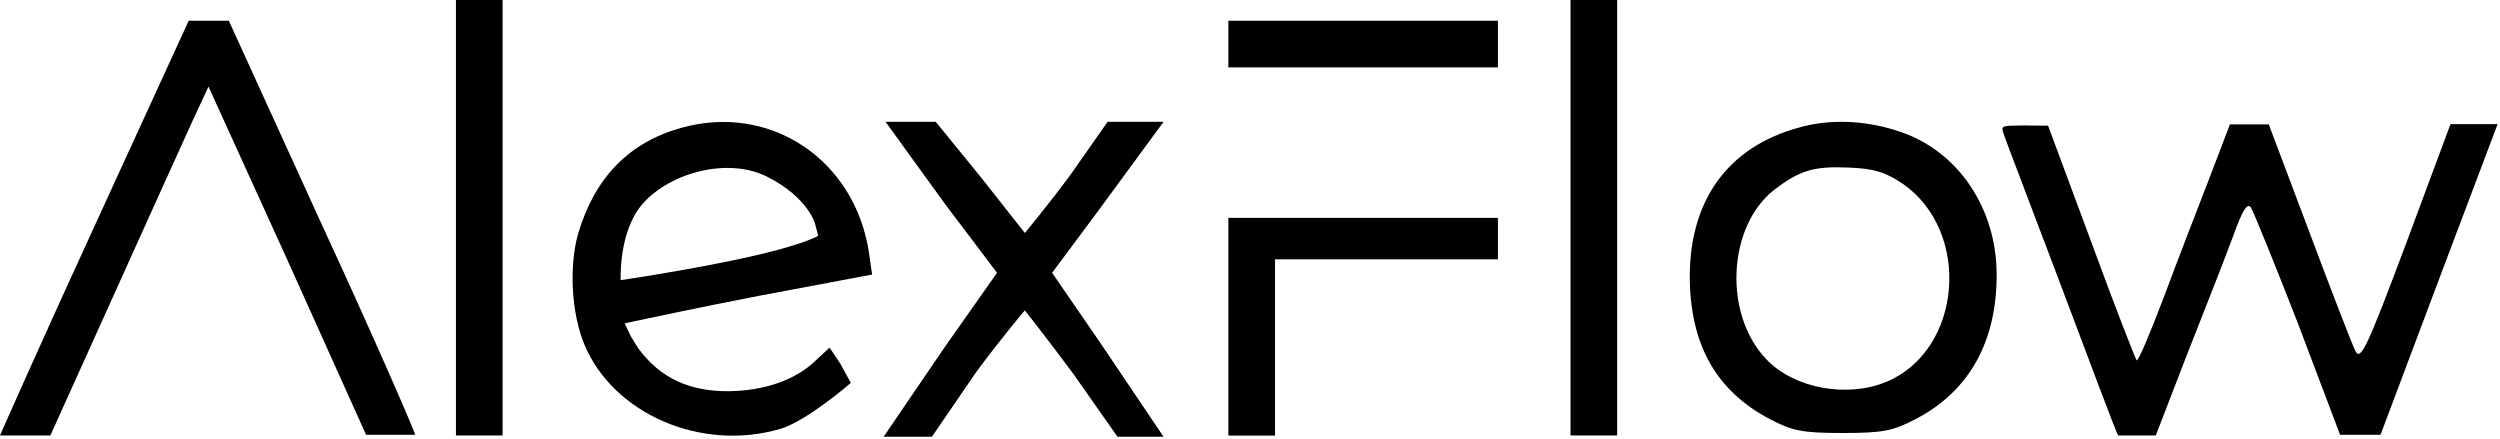
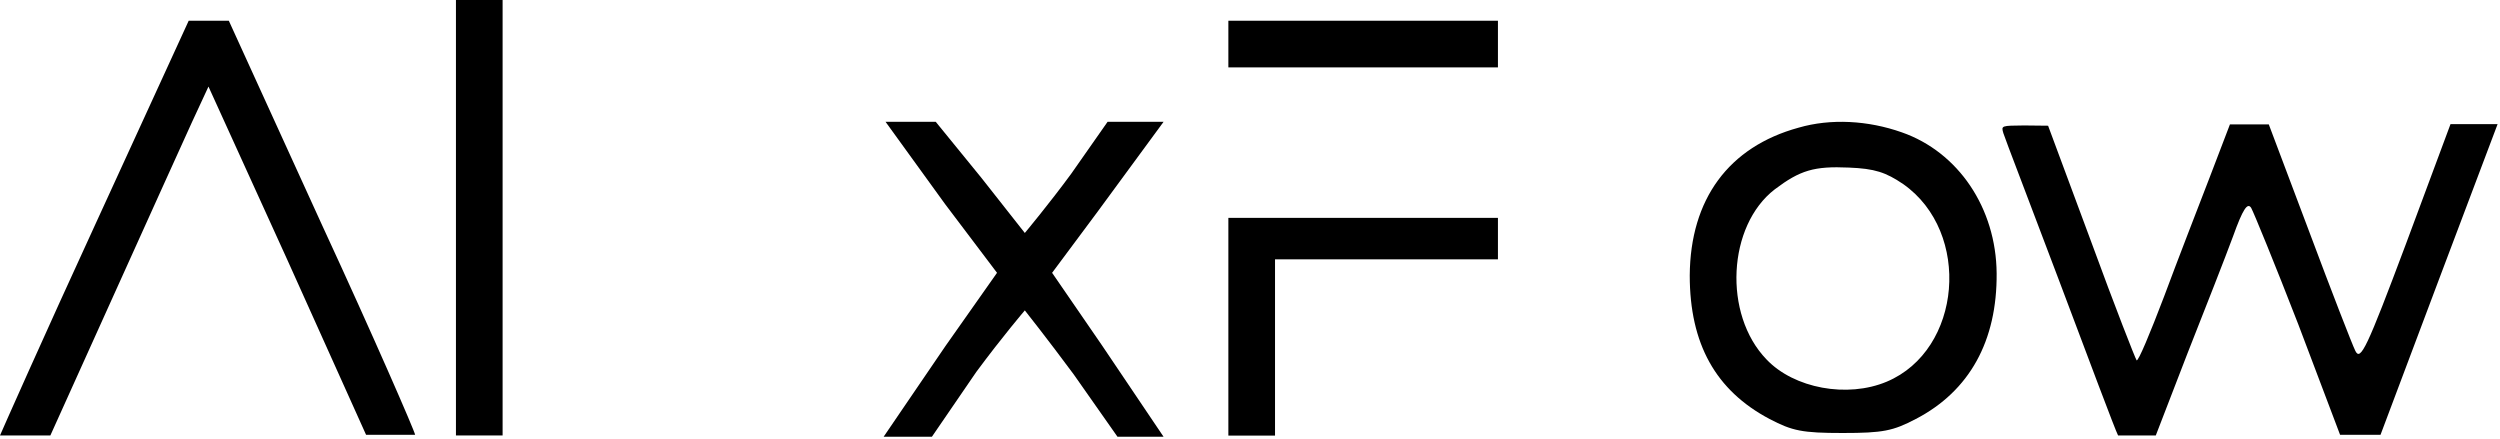
<svg xmlns="http://www.w3.org/2000/svg" width="643" height="113" viewBox="0 0 643 113" fill="none">
  <path d="M117.269 56V112H123.269H129.269V56V-7.62939e-06H123.269H117.269V56Z" fill="black" />
-   <path d="M403.936 56V112H409.936H415.936V56V-7.62939e-06H409.936H403.936V56Z" fill="black" />
  <path d="M24.686 57.333C11.486 86 0.267 111.333 8.70851e-05 112H6.42H12.953L29.087 76.267C37.886 56.667 47.087 36.533 49.353 31.467L53.62 22.267L73.886 66.8L94.153 111.833L100.269 111.833H106.769C106.769 111.167 96.02 86.4 82.82 57.867L58.853 5.333H53.853H48.532L24.686 57.333Z" fill="black" />
  <path d="M315.936 11.333V17.333H350.602H385.269V11.333V5.333H350.602H315.936V11.333Z" fill="black" />
-   <path d="M175.236 32.879C161.769 36.613 152.969 45.679 148.703 60.079C146.303 68.479 146.969 80.613 150.303 88.613C157.769 106.479 180.303 116.213 200.569 110.346C207.503 108.346 218.836 98.479 218.836 98.479L216.136 93.546L213.369 89.413L209.769 92.746C204.703 97.679 196.703 100.479 187.636 100.613C177.636 100.746 169.869 97.413 164.136 89.546L162.269 86.548L160.669 83.168L163.236 82.613C163.236 82.613 179.369 79.146 195.236 76.079L224.303 70.613L223.503 65.013C219.903 41.013 198.036 26.479 175.236 32.879ZM197.503 45.546C207.903 50.879 209.636 57.546 209.636 57.546L210.436 60.613C210.636 60.613 205.903 63.546 185.636 67.546C171.636 70.346 159.636 72.046 159.636 72.046C159.636 72.046 159.041 59.602 165.236 52.479C172.136 44.546 187.103 40.213 197.503 45.546Z" fill="black" />
-   <path d="M462.602 32.835C444.602 37.768 434.736 51.235 434.602 70.835C434.602 88.435 441.269 100.435 455.136 107.768C461.002 110.835 463.536 111.368 473.936 111.368C484.336 111.368 486.869 110.835 492.736 107.768C506.602 100.568 513.669 87.635 513.536 70.301C513.402 53.501 503.669 39.101 489.136 34.035C480.469 30.968 470.869 30.435 462.602 32.835ZM489.536 47.368C507.136 59.768 504.602 90.035 485.269 98.168C475.136 102.435 461.402 99.901 454.336 92.435C443.136 80.835 444.336 58.035 456.469 48.701C463.002 43.768 466.602 42.701 475.536 43.101C482.202 43.368 485.002 44.301 489.536 47.368Z" fill="black" />
+   <path d="M462.602 32.835C444.602 37.768 434.736 51.235 434.602 70.835C434.602 88.435 441.269 100.435 455.136 107.768C461.002 110.835 463.536 111.368 473.936 111.368C484.336 111.368 486.869 110.835 492.736 107.768C506.602 100.568 513.669 87.635 513.536 70.301C513.402 53.501 503.669 39.101 489.136 34.035C480.469 30.968 470.869 30.435 462.602 32.835M489.536 47.368C507.136 59.768 504.602 90.035 485.269 98.168C475.136 102.435 461.402 99.901 454.336 92.435C443.136 80.835 444.336 58.035 456.469 48.701C463.002 43.768 466.602 42.701 475.536 43.101C482.202 43.368 485.002 44.301 489.536 47.368Z" fill="black" />
  <path d="M227.766 31.333L243.059 52.468L256.433 70.166L243.159 89.02L227.269 112.333H239.683L251.104 95.657C257.857 86.536 263.584 79.831 263.584 79.831C263.584 79.815 269.41 87.183 276.163 96.303L287.418 112.333H299.269L283.446 88.85L270.601 70.166L282.254 54.51L299.269 31.333H284.869L275.501 44.709C269.807 52.468 263.584 59.922 263.584 59.922L252.461 45.798L240.676 31.333H227.766Z" fill="black" />
  <path d="M515.269 34.267C515.669 35.6 522.202 52.533 529.536 72C536.869 91.467 544.102 110.8 544.769 112H549.936H554.469L562.602 90.933C567.136 79.467 572.469 65.867 574.336 60.8C576.869 53.733 578.069 52 579.002 53.467C579.669 54.667 585.136 68 591.136 83.467L601.869 111.833H607.069H612.269L627.402 71.6L642.38 31.933H636.402H630.269L618.736 62.933C608.736 89.6 607.136 92.933 605.802 90.267C605.002 88.667 599.669 74.933 593.936 59.6L583.536 32H578.602H573.536L568.336 45.6C565.402 53.2 560.069 66.933 556.602 76.267C553.002 85.733 549.936 93.067 549.536 92.667C549.269 92.4 543.936 78.8 537.936 62.4L526.769 32.333L520.602 32.267C514.769 32.333 514.669 32.267 515.269 34.267Z" fill="black" />
  <path d="M315.936 84.035V112.035H321.936H327.936V89.368V66.701H356.602H385.269V61.368V56.035H350.602H315.936V84.035Z" fill="black" />
</svg>